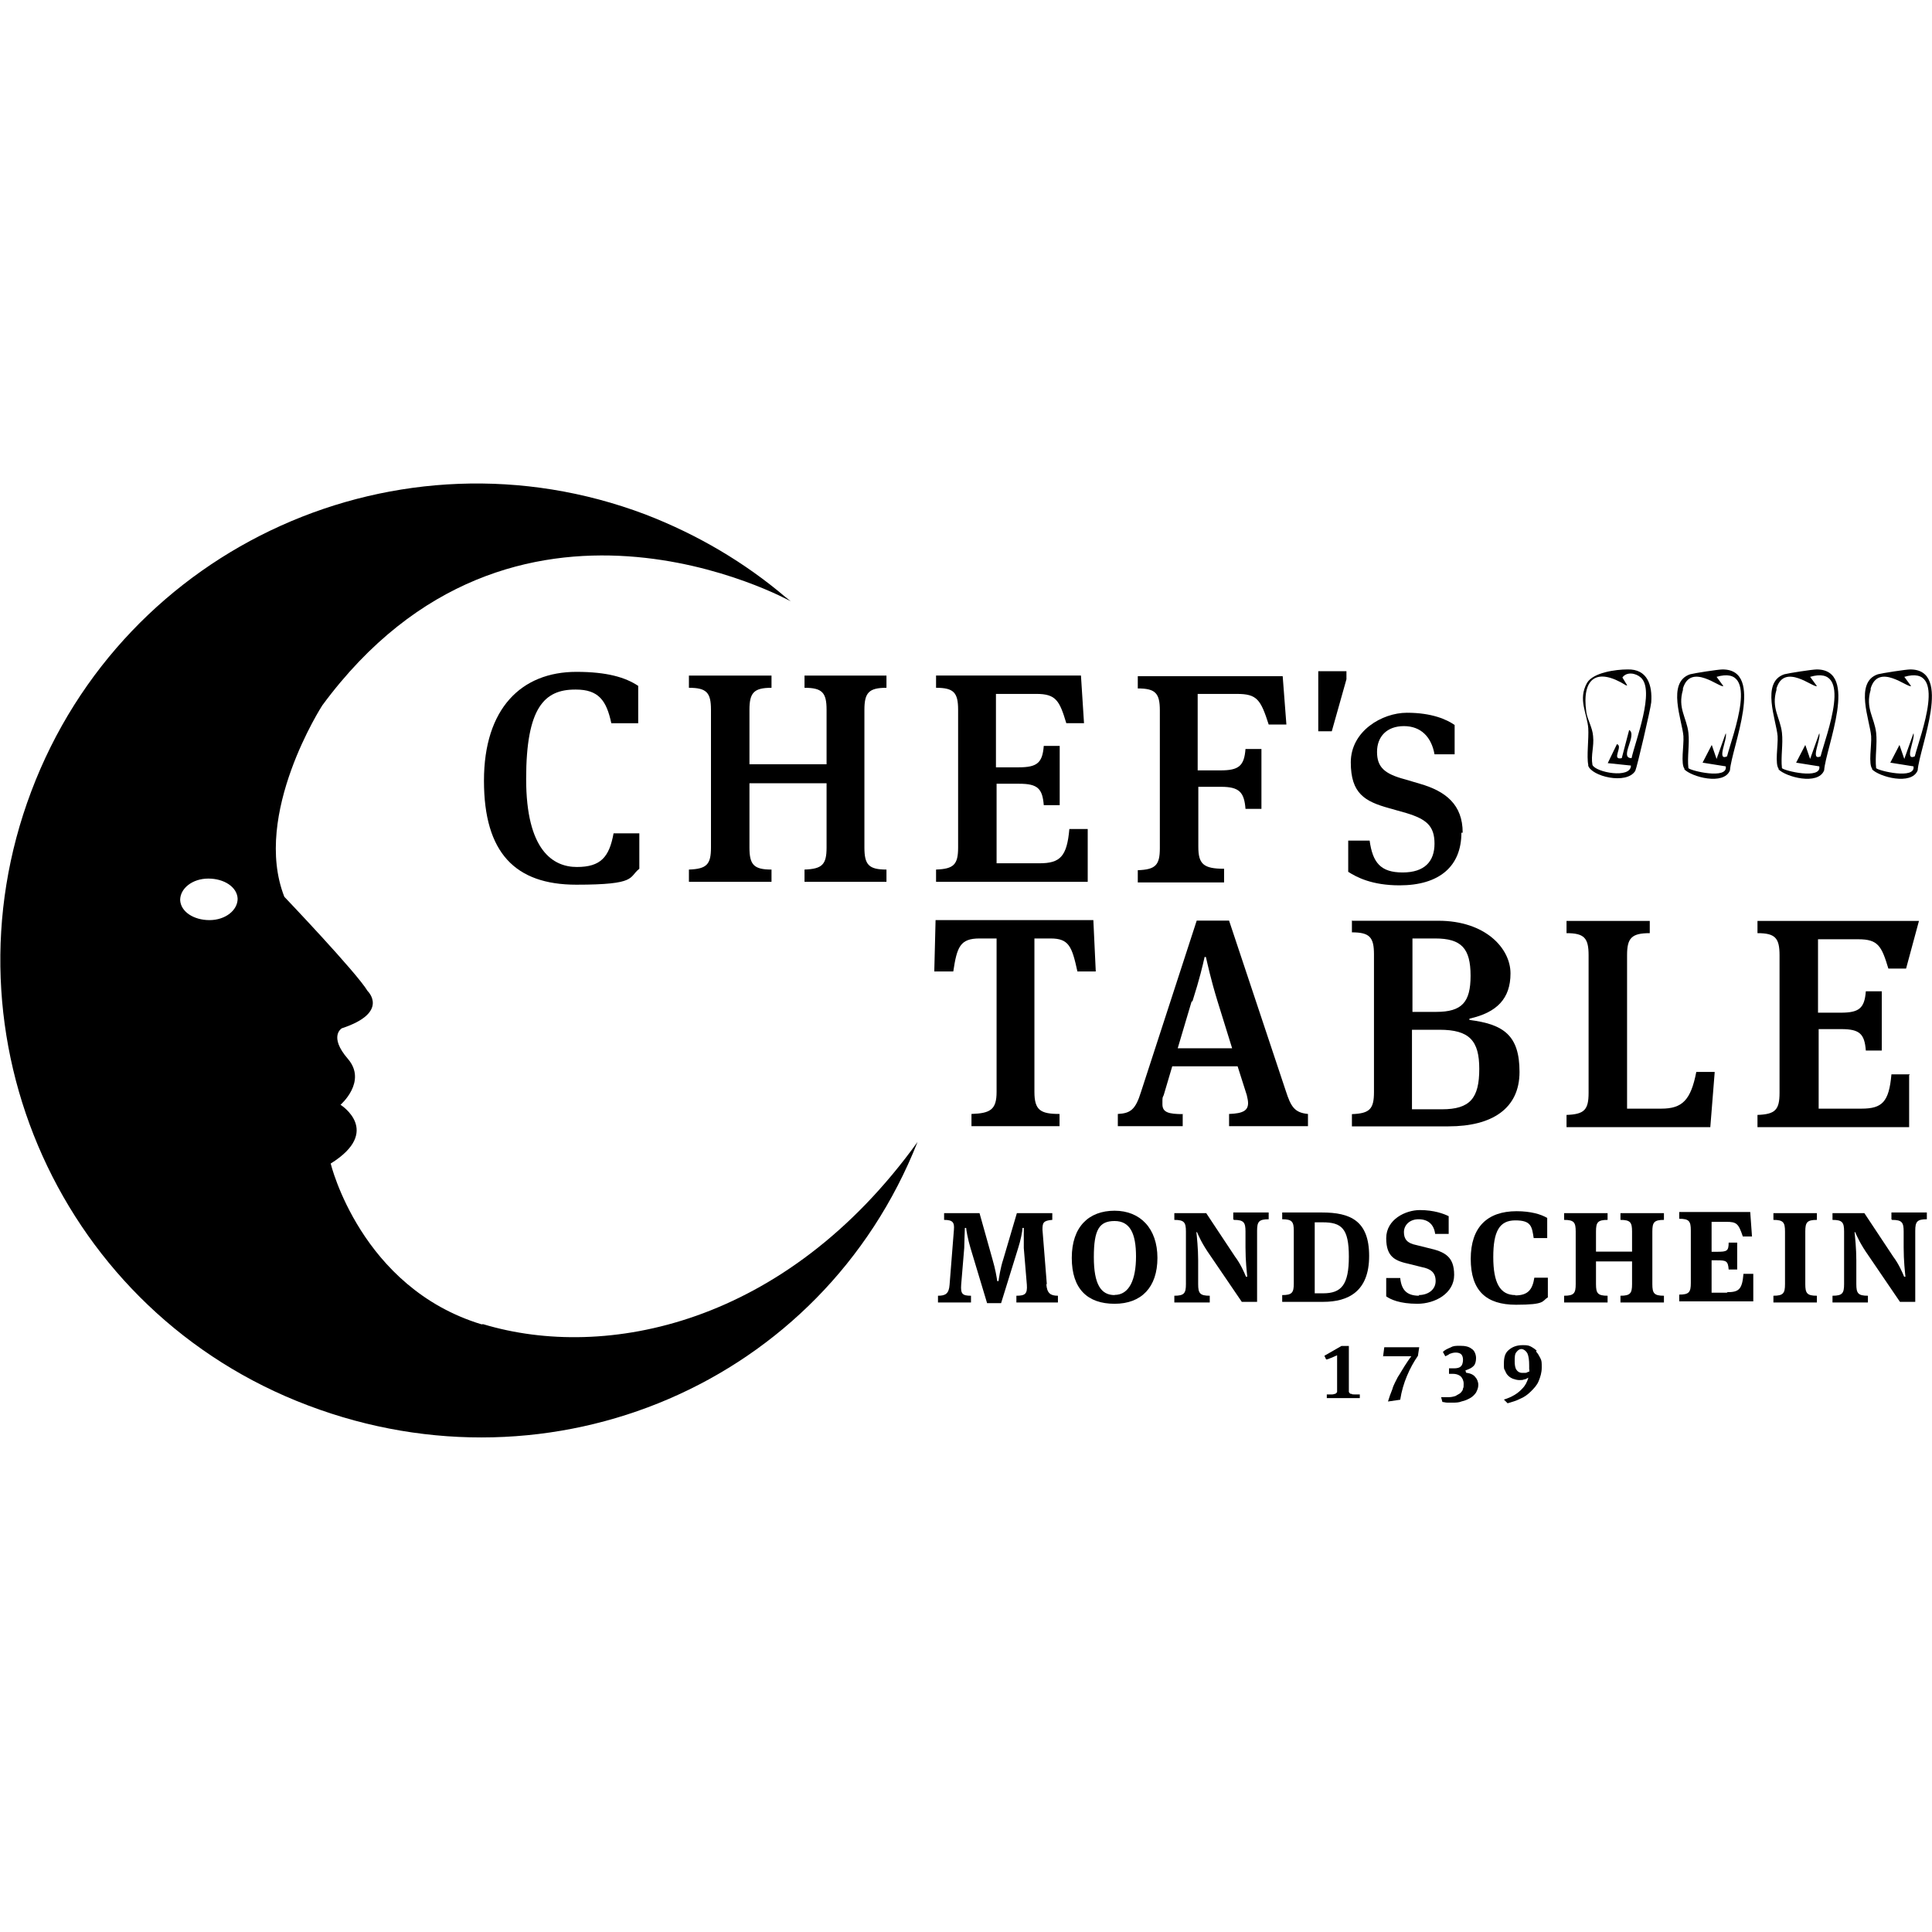
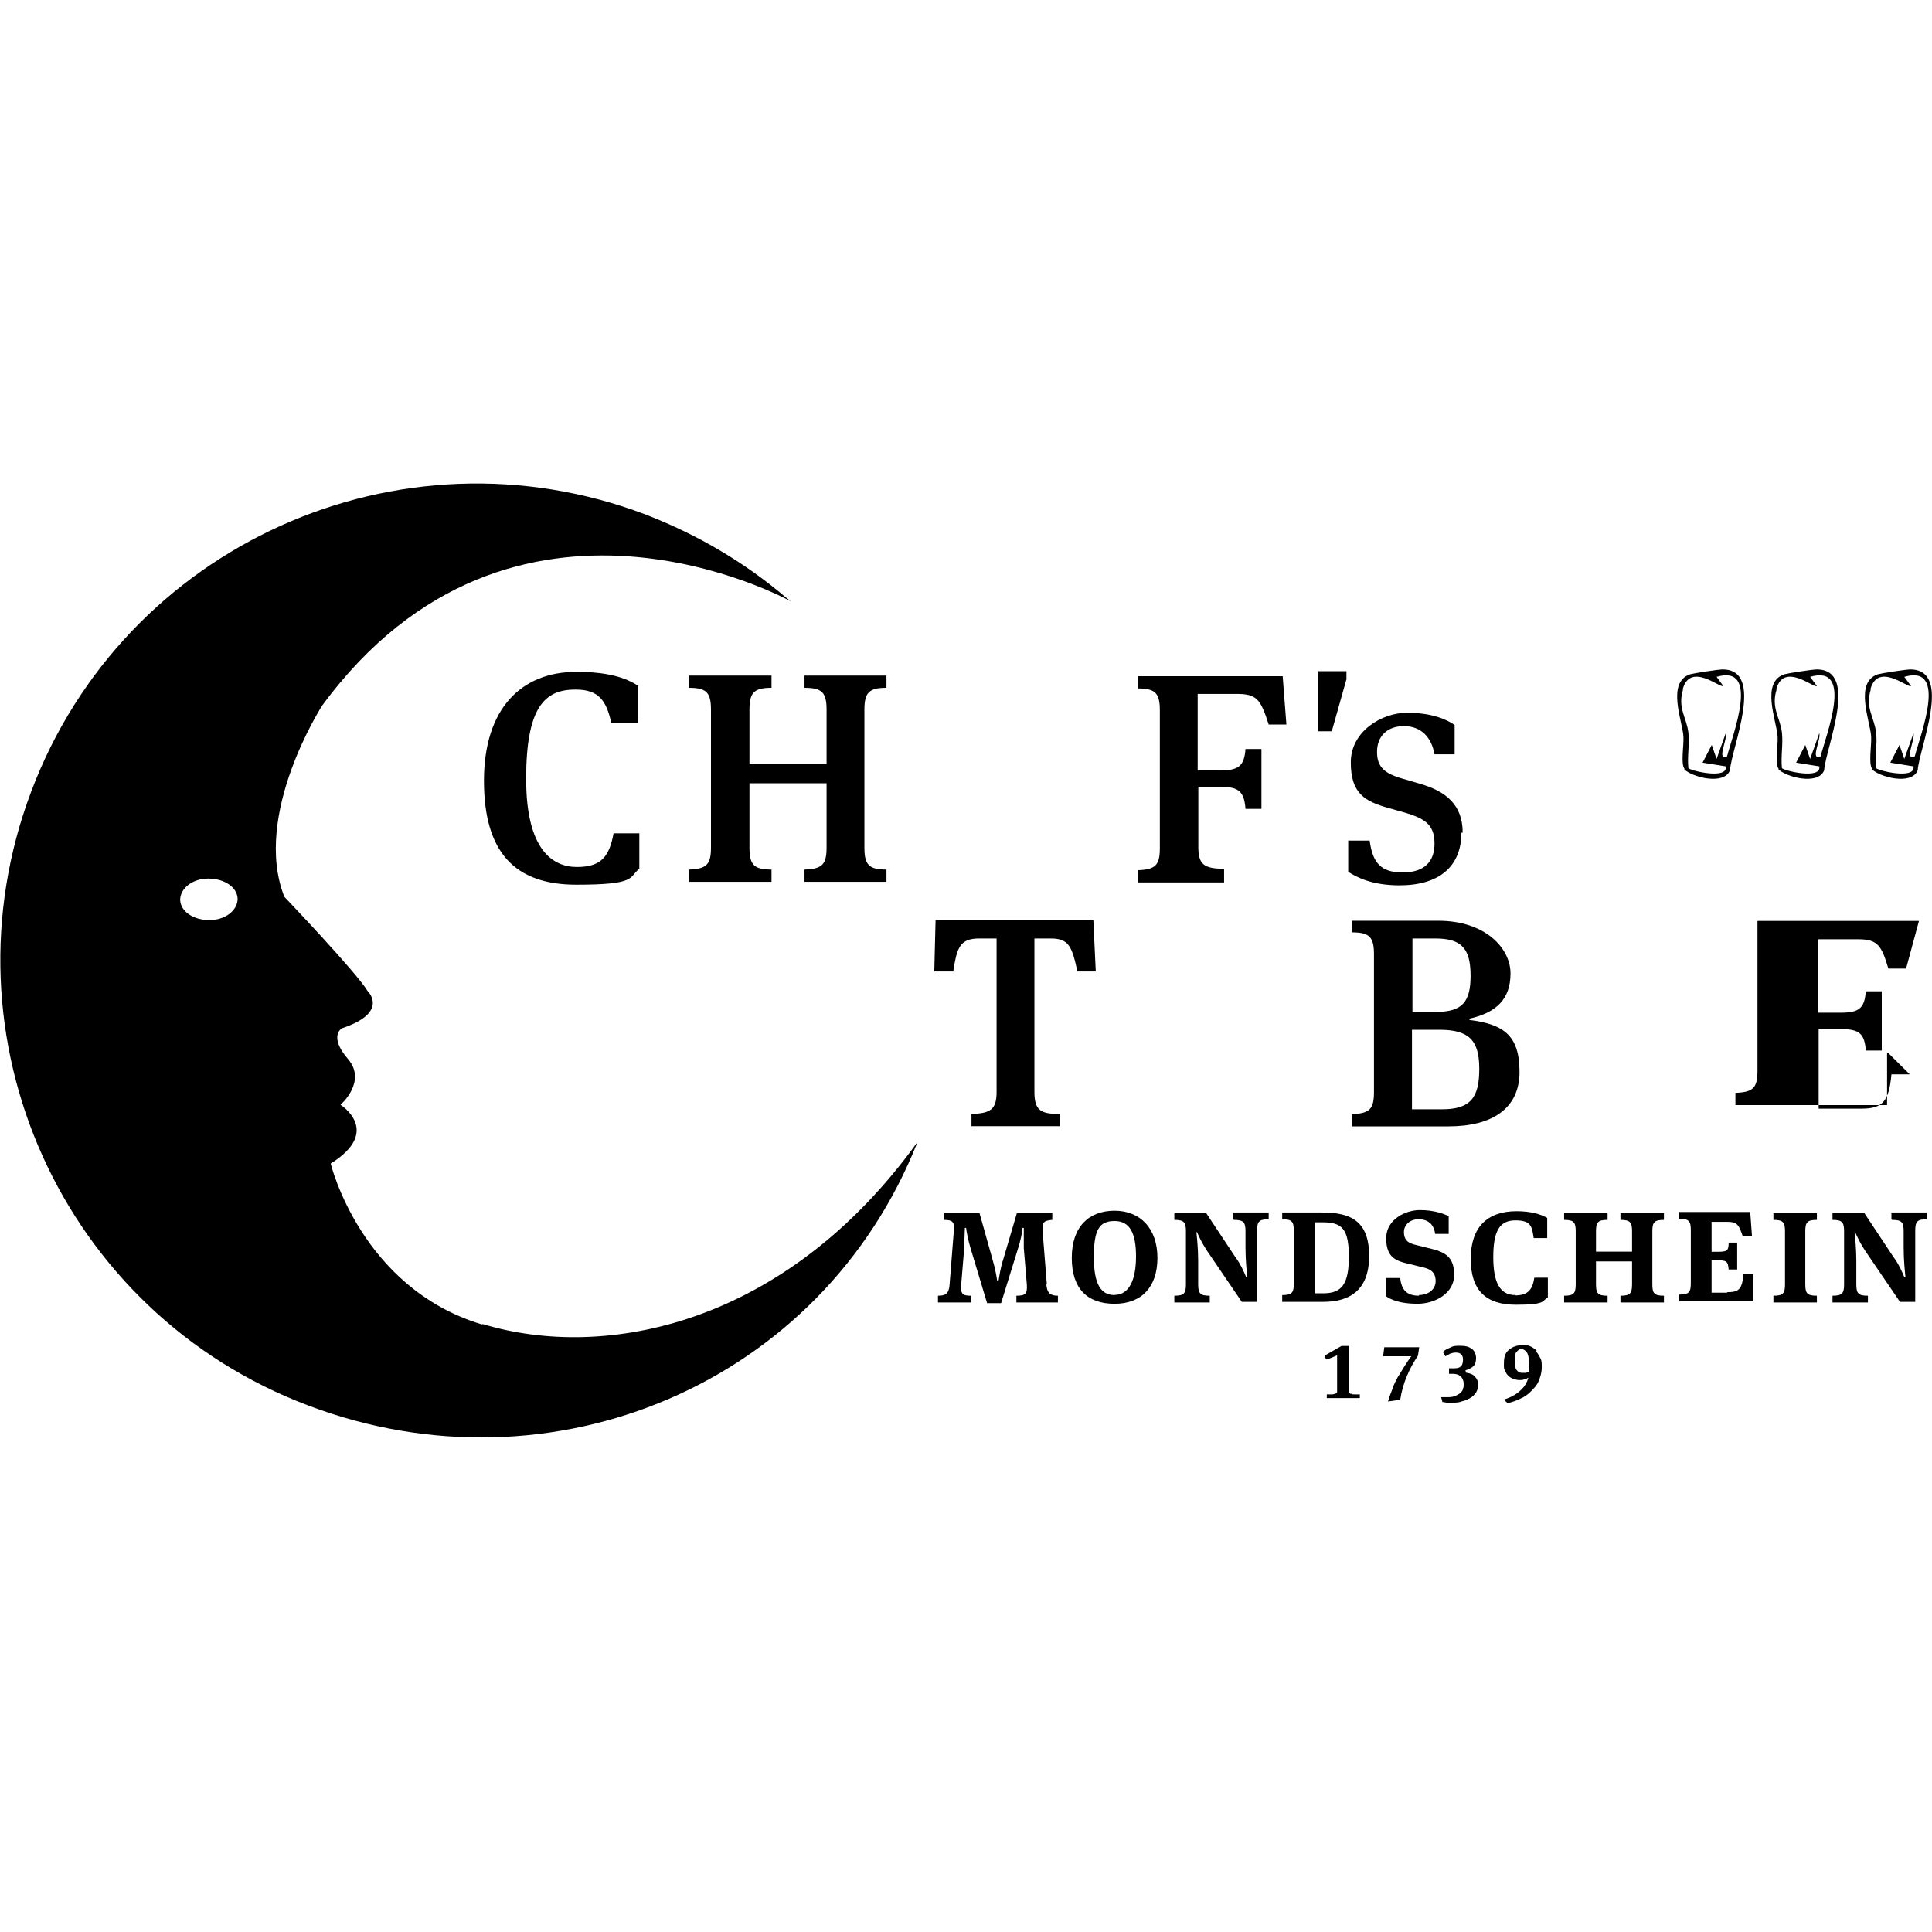
<svg xmlns="http://www.w3.org/2000/svg" id="Layer_1" version="1.1" viewBox="0 0 120 120">
  <path d="M35.77,42.83c1.41,0,1.9.68,2.2,2.09h1.67v-2.32c-.8-.53-1.94-.87-3.84-.87-3.42,0-5.74,2.28-5.74,6.76s1.94,6.46,5.74,6.46,3.23-.46,3.91-.99v-2.2h-1.6c-.27,1.48-.8,2.09-2.28,2.09s-3.15-1.03-3.15-5.47,1.14-5.55,3.04-5.55h.04Z" />
  <path d="M51.34,44.09v3.38h-4.79v-3.38c0-1.06.27-1.37,1.37-1.37v-.76h-5.13v.76c1.1,0,1.37.3,1.37,1.37v8.55c0,1.06-.27,1.33-1.37,1.37v.76h5.13v-.76c-1.1,0-1.37-.3-1.37-1.37v-3.99h4.79v3.99c0,1.06-.27,1.33-1.37,1.37v.76h5.09v-.76c-1.1,0-1.37-.3-1.37-1.37v-8.55c0-1.06.27-1.37,1.37-1.37v-.76h-5.09v.76c1.1,0,1.37.3,1.37,1.37Z" />
-   <path d="M67.56,51.49h-1.14c-.15,1.71-.57,2.13-1.86,2.13h-2.66v-4.94h1.41c1.14,0,1.44.3,1.52,1.33h.99v-3.68h-.99c-.08,1.06-.42,1.33-1.56,1.33h-1.41v-4.56h2.51c1.22,0,1.44.42,1.86,1.82h1.1l-.19-2.96h-9v.76c1.1,0,1.37.3,1.37,1.37v8.55c0,1.06-.27,1.33-1.37,1.37v.76h9.42v-3.27Z" />
  <path d="M76.03,53.96c-1.29,0-1.6-.3-1.6-1.37v-3.72h1.41c1.14,0,1.44.34,1.52,1.37h.99v-3.72h-.99c-.08,1.06-.42,1.33-1.56,1.33h-1.41v-4.75h2.43c1.25,0,1.48.34,1.98,1.9h1.1l-.23-3h-9v.76c1.1,0,1.37.3,1.37,1.37v8.55c0,1.06-.27,1.33-1.37,1.37v.76h5.36v-.84Z" />
  <polygon points="83.63 42.19 83.63 41.69 81.88 41.69 81.88 45.42 82.72 45.42 83.63 42.19" />
  <path d="M90.85,51.72c0-1.75-1.06-2.58-2.66-3.04l-.91-.27c-1.29-.34-1.75-.76-1.75-1.71s.61-1.6,1.67-1.6,1.71.68,1.9,1.75h1.25v-1.82c-.49-.34-1.41-.76-2.96-.76s-3.49,1.14-3.49,3.08.87,2.43,2.39,2.85l1.06.3c1.25.38,1.75.8,1.75,1.9s-.61,1.79-1.98,1.79-1.86-.61-2.05-1.98h-1.33v1.94c.53.34,1.48.84,3.19.84,2.47,0,3.84-1.18,3.84-3.27h.08Z" />
  <path d="M65.25,58.29c1.14,0,1.33.49,1.67,2.05h1.14l-.15-3.19h-9.8l-.08,3.19h1.18c.23-1.52.42-2.05,1.63-2.05h1.06v9.53c0,1.1-.38,1.33-1.56,1.37v.76h5.47v-.76c-1.18,0-1.56-.23-1.56-1.37v-9.53h.99Z" />
-   <path d="M73.49,69.2c-.91,0-1.29-.11-1.29-.61s0-.38.08-.57l.53-1.79h4.06l.57,1.79c.04.19.08.34.08.49,0,.46-.3.65-1.18.68v.76h4.9v-.76c-.84-.08-1.06-.46-1.37-1.41l-3.53-10.6h-2.01l-3.46,10.64c-.34,1.1-.65,1.33-1.44,1.37v.76h4.03v-.76h.04ZM74.06,62.21c.46-1.44.65-2.28.76-2.77h.08c.11.46.3,1.37.72,2.74l.91,2.93h-3.38l.87-2.93.04.04Z" />
  <path d="M83.97,57.15v.76c1.1,0,1.37.3,1.37,1.37v8.55c0,1.06-.27,1.33-1.37,1.37v.76h6c2.7,0,4.41-1.1,4.41-3.38s-.99-2.96-3.11-3.23v-.08c1.71-.38,2.55-1.25,2.55-2.81s-1.56-3.27-4.48-3.27h-5.36v-.04ZM91.88,66.39c0,1.82-.57,2.51-2.32,2.51h-1.86v-4.94h1.71c1.86,0,2.47.68,2.47,2.43ZM91.34,60.61c0,1.63-.53,2.24-2.13,2.24h-1.48v-4.56h1.41c1.63,0,2.2.61,2.2,2.32Z" />
-   <path d="M106.5,66.58h-1.14c-.34,1.75-.87,2.28-2.17,2.28h-2.13v-9.53c0-1.06.27-1.37,1.41-1.37v-.76h-5.17v.76c1.1,0,1.37.3,1.37,1.37v8.55c0,1.06-.27,1.33-1.37,1.37v.76h8.93l.27-3.38v-.04Z" />
-   <path d="M118.62,66.73h-1.14c-.15,1.71-.57,2.13-1.86,2.13h-2.66v-4.94h1.41c1.14,0,1.44.3,1.52,1.33h.99v-3.68h-.99c-.08,1.06-.42,1.33-1.56,1.33h-1.41v-4.56h2.51c1.22,0,1.44.42,1.86,1.82h1.1l.8-2.96h-10.03v.76c1.1,0,1.37.3,1.37,1.37v8.55c0,1.06-.27,1.33-1.37,1.37v.76h9.42v-3.23l.04-.04Z" />
+   <path d="M118.62,66.73h-1.14c-.15,1.71-.57,2.13-1.86,2.13h-2.66v-4.94h1.41c1.14,0,1.44.3,1.52,1.33h.99v-3.68h-.99c-.08,1.06-.42,1.33-1.56,1.33h-1.41v-4.56h2.51c1.22,0,1.44.42,1.86,1.82h1.1l.8-2.96h-10.03v.76v8.55c0,1.06-.27,1.33-1.37,1.37v.76h9.42v-3.23l.04-.04Z" />
  <path d="M83.86,86.56s-.08-.08-.08-.11v-2.85h-.46l-1.06.61.11.23c.11,0,.23-.08.34-.11.11-.04.23-.11.34-.15v2.28s-.04.08-.11.11c-.04,0-.11.04-.19.04h-.34v.23h2.05v-.23h-.34c-.08,0-.15,0-.19-.04h-.08Z" />
  <path d="M85.91,84.24h1.75c-.15.19-.27.38-.42.61s-.27.46-.42.68c-.11.23-.27.49-.34.76-.11.27-.19.49-.27.76l.76-.11c.08-.53.23-1.03.42-1.48.19-.46.42-.87.68-1.25l.08-.53h-2.17l-.08.61v-.04Z" />
  <path d="M91.04,85.11c.23-.08.38-.15.49-.27.11-.11.15-.3.15-.49s-.08-.46-.27-.57c-.19-.15-.42-.19-.72-.19s-.42,0-.61.11c-.19.08-.34.15-.46.27l.15.27c.08-.04.19-.08.27-.15.11-.04.23-.08.38-.08s.27.04.34.11.11.19.11.34-.04.34-.15.42c-.08.08-.23.11-.42.11s-.11,0-.15,0h-.15v.34h.23c.19,0,.34.04.49.15.11.11.19.27.19.46s0,.23-.04.3c0,.11-.08.19-.15.27-.08.08-.19.11-.3.19-.11.04-.27.08-.42.08h-.49l.08.3c.08,0,.19.04.3.04h.34c.19,0,.38,0,.57-.08.19-.04.34-.11.49-.19s.27-.19.38-.34c.08-.15.15-.3.15-.49s-.08-.38-.19-.49c-.11-.15-.3-.23-.57-.27l-.04-.15Z" />
  <path d="M95.45,83.9c-.11-.11-.23-.19-.38-.27s-.3-.08-.49-.08c-.38,0-.65.11-.87.3-.23.19-.3.46-.3.84s0,.3.08.46c.04.11.11.23.19.3.08.08.19.15.3.19s.27.08.38.08.23,0,.3-.04c.11,0,.19-.08.27-.11-.08.27-.19.49-.38.68-.27.3-.65.53-1.14.68l.23.23c.27-.08.53-.15.76-.27.27-.11.49-.27.68-.46s.38-.38.49-.65.19-.53.19-.84,0-.42-.08-.57-.15-.3-.27-.42l.04-.08ZM94.99,85.04v.15c-.08,0-.15.08-.23.08h-.23c-.15,0-.27-.08-.34-.19-.08-.11-.11-.3-.11-.53s0-.46.11-.57c.08-.11.19-.19.3-.19s.27.08.38.27c.08.19.11.42.11.76s0,.11,0,.19v.04Z" />
  <path d="M107.3,80.29h-.99v-2.01h.34c.57,0,.68.04.72.57h.53v-1.67h-.53c0,.53-.11.57-.72.57h-.34v-1.86h.91c.65,0,.76.11,1.03.91h.57l-.11-1.52h-4.41v.42c.61,0,.72.15.72.72v3.27c0,.57-.11.72-.72.72v.42h4.6v-1.71h-.61c-.08.99-.3,1.14-1.03,1.14l.04.04Z" />
  <path d="M117.52,75.77c.61,0,.72.15.72.72v.99c0,.84.08,1.52.11,1.82h-.08c-.11-.27-.34-.8-.68-1.25l-1.79-2.7h-1.98v.42c.61,0,.72.15.72.72v3.27c0,.57-.11.72-.72.72v.42h2.2v-.42c-.61,0-.72-.15-.72-.72v-1.48c0-.72-.08-1.48-.11-1.75h.04c.08.19.3.72.84,1.48l1.94,2.85h.95v-4.41c0-.57.11-.72.72-.72v-.42h-2.2v.42l.04.04Z" />
  <path d="M82.15,75.31h-2.51v.42c.61,0,.72.15.72.72v3.27c0,.57-.11.72-.72.72v.42h2.55c1.56,0,2.85-.65,2.85-2.85s-1.18-2.7-2.93-2.7h.04ZM82.19,80.33h-.53v-4.41h.49c1.18,0,1.63.38,1.63,2.13s-.46,2.28-1.6,2.28h0Z" />
  <path d="M76.64,75.77c.61,0,.72.15.72.72v.99c0,.84.08,1.52.11,1.82h-.08c-.11-.27-.34-.8-.68-1.25l-1.79-2.7h-1.98v.42c.61,0,.72.15.72.72v3.27c0,.57-.11.72-.72.72v.42h2.2v-.42c-.61,0-.72-.15-.72-.72v-1.48c0-.72-.08-1.48-.11-1.75h.04c.08.19.3.72.84,1.48l1.94,2.85h.95v-4.41c0-.57.11-.72.72-.72v-.42h-2.2v.42l.04.04Z" />
  <path d="M88.15,80.48c-.76,0-1.1-.34-1.18-1.1h-.87v1.14c.27.19.84.46,1.94.46s2.28-.65,2.28-1.79-.57-1.44-1.6-1.67l-.76-.19c-.57-.11-.76-.38-.76-.8s.34-.8.91-.8.95.3,1.03.91h.84v-1.1c-.3-.15-.91-.38-1.79-.38s-2.09.57-2.09,1.75.57,1.41,1.44,1.6l.76.19c.57.11.87.34.87.87s-.46.87-1.06.87l.04.04Z" />
  <path d="M94.12,80.44c-.95,0-1.37-.76-1.37-2.36s.38-2.28,1.37-2.28,1.03.38,1.14,1.1h.84v-1.25c-.38-.23-1.03-.42-1.9-.42-1.82,0-2.85.99-2.85,2.96s.95,2.85,2.81,2.85,1.6-.23,1.98-.46v-1.22h-.84c-.11.72-.38,1.1-1.18,1.1v-.04Z" />
  <path d="M100.65,75.77c.61,0,.72.15.72.72v1.25h-2.24v-1.25c0-.57.11-.72.72-.72v-.42h-2.7v.42c.61,0,.72.15.72.72v3.27c0,.57-.11.72-.72.72v.42h2.7v-.42c-.61,0-.72-.15-.72-.72v-1.41h2.24v1.41c0,.57-.11.72-.72.72v.42h2.7v-.42c-.61,0-.72-.15-.72-.72v-3.27c0-.57.11-.72.72-.72v-.42h-2.7v.42Z" />
  <path d="M110.15,75.77c.61,0,.72.15.72.72v3.27c0,.57-.11.72-.72.72v.42h2.7v-.42c-.61,0-.72-.15-.72-.72v-3.27c0-.57.11-.72.72-.72v-.42h-2.7v.42Z" />
  <path d="M69.23,75.2c-1.6,0-2.66.99-2.66,2.93s.99,2.85,2.66,2.85,2.66-1.03,2.66-2.85-1.06-2.93-2.66-2.93ZM69.23,80.44c-.84,0-1.29-.65-1.29-2.36s.34-2.24,1.29-2.24,1.33.76,1.33,2.2-.42,2.39-1.33,2.39h0Z" />
  <path d="M65.02,79.76l-.27-3.38c0-.42.04-.57.61-.61v-.42h-2.2l-.84,2.85c-.19.57-.27,1.18-.3,1.37h-.08c-.04-.27-.11-.72-.3-1.37l-.8-2.85h-2.2v.42c.53,0,.65.15.61.61l-.27,3.42c-.04.57-.27.68-.72.68v.42h2.05v-.42c-.53,0-.65-.11-.61-.68l.19-2.28c0-.3.04-1.18.04-1.25h.08c0,.11.11.72.27,1.25l1.03,3.42h.87l1.06-3.42c.15-.46.27-1.06.27-1.25h.08v1.25l.19,2.28c.04.57-.11.68-.65.68v.42h2.58v-.42c-.46,0-.68-.15-.72-.72h.04Z" />
  <path d="M29.92,82.26c-7.52-2.28-9.38-9.99-9.38-9.99,3.23-2.01.61-3.65.61-3.65,0,0,1.67-1.44.46-2.85-1.22-1.41-.38-1.9-.38-1.9,3-.99,1.6-2.32,1.6-2.32-.68-1.14-5.17-5.85-5.17-5.85-2.01-5.13,2.36-11.89,2.36-11.89,11.85-16.07,29.1-6.46,29.1-6.46l-.34-.27c-2.51-2.13-5.43-3.87-8.7-5.13-15.27-5.77-32.37,1.9-38.14,17.21-5.77,15.27,1.9,32.37,17.21,38.14,15.16,5.74,31.91-1.37,37.84-16.37-8.21,11.4-19.41,13.6-26.97,11.32h-.08ZM13.01,57.15c-.99,0-1.79-.53-1.82-1.25,0-.72.76-1.33,1.75-1.33s1.79.53,1.82,1.25c0,.72-.76,1.33-1.75,1.33h0Z" />
  <path d="M116.26,47.77c.46.49,2.47,1.03,2.85.08.11-1.44,2.2-6.27-.46-6.27-.27,0-1.75.23-2.01.3-1.48.49-.49,2.89-.42,3.84.04.57-.19,1.75.08,2.05h-.04ZM116.19,42.76c.49-1.63,2.32,0,2.51-.15l-.42-.57c2.74-.8.99,3.61.65,4.94-.68.3.04-1.06-.08-1.44l-.57,1.6-.3-.87-.57,1.1,1.44.23c.15.84-2.2.27-2.32.11-.08-.72.08-1.48,0-2.2-.11-.95-.68-1.52-.34-2.66v-.08Z" />
  <path d="M110.45,47.77c.46.49,2.47,1.03,2.85.08.11-1.44,2.2-6.27-.46-6.27-.27,0-1.75.23-2.01.3-1.48.49-.49,2.89-.42,3.84.04.57-.19,1.75.08,2.05h-.04ZM110.34,42.76c.49-1.63,2.32,0,2.51-.15l-.42-.57c2.74-.8.99,3.61.65,4.94-.68.3.04-1.06-.08-1.44l-.57,1.6-.3-.87-.57,1.1,1.44.23c.15.84-2.2.27-2.32.11-.08-.72.08-1.48,0-2.2-.11-.95-.68-1.52-.34-2.66v-.08Z" />
  <path d="M104.6,47.77c.46.49,2.47,1.03,2.85.08.11-1.44,2.2-6.27-.46-6.27-.27,0-1.75.23-2.01.3-1.48.49-.49,2.89-.42,3.84.04.57-.19,1.75.08,2.05h-.04ZM104.53,42.76c.49-1.63,2.32,0,2.51-.15l-.42-.57c2.74-.8.99,3.61.65,4.94-.68.3.04-1.06-.08-1.44l-.57,1.6-.3-.87-.57,1.1,1.44.23c.15.84-2.2.27-2.32.11-.08-.72.08-1.48,0-2.2-.11-.95-.68-1.52-.34-2.66v-.08Z" />
-   <path d="M98.64,47.54c.19.68,2.39,1.22,2.93.34.11-.23.95-3.84.99-4.25.08-1.06-.23-2.09-1.48-2.05-.72,0-2.13.19-2.51.84-.57,1.03,0,1.86.08,2.81.04.65-.11,1.75,0,2.28v.04ZM101.07,42.57l-.3-.49c.27-.38.84-.27,1.14,0,.91.8-.34,3.95-.57,5.01-.8,0,.38-1.44-.15-1.75l-.46,1.75c-.68.15.11-.76-.3-.87l-.57,1.18,1.44.15c0,.84-2.2.42-2.39-.04-.11-.61.11-1.14.04-1.79-.04-.53-.34-.99-.42-1.48-.3-2.13.65-2.81,2.47-1.67h.08Z" />
</svg>